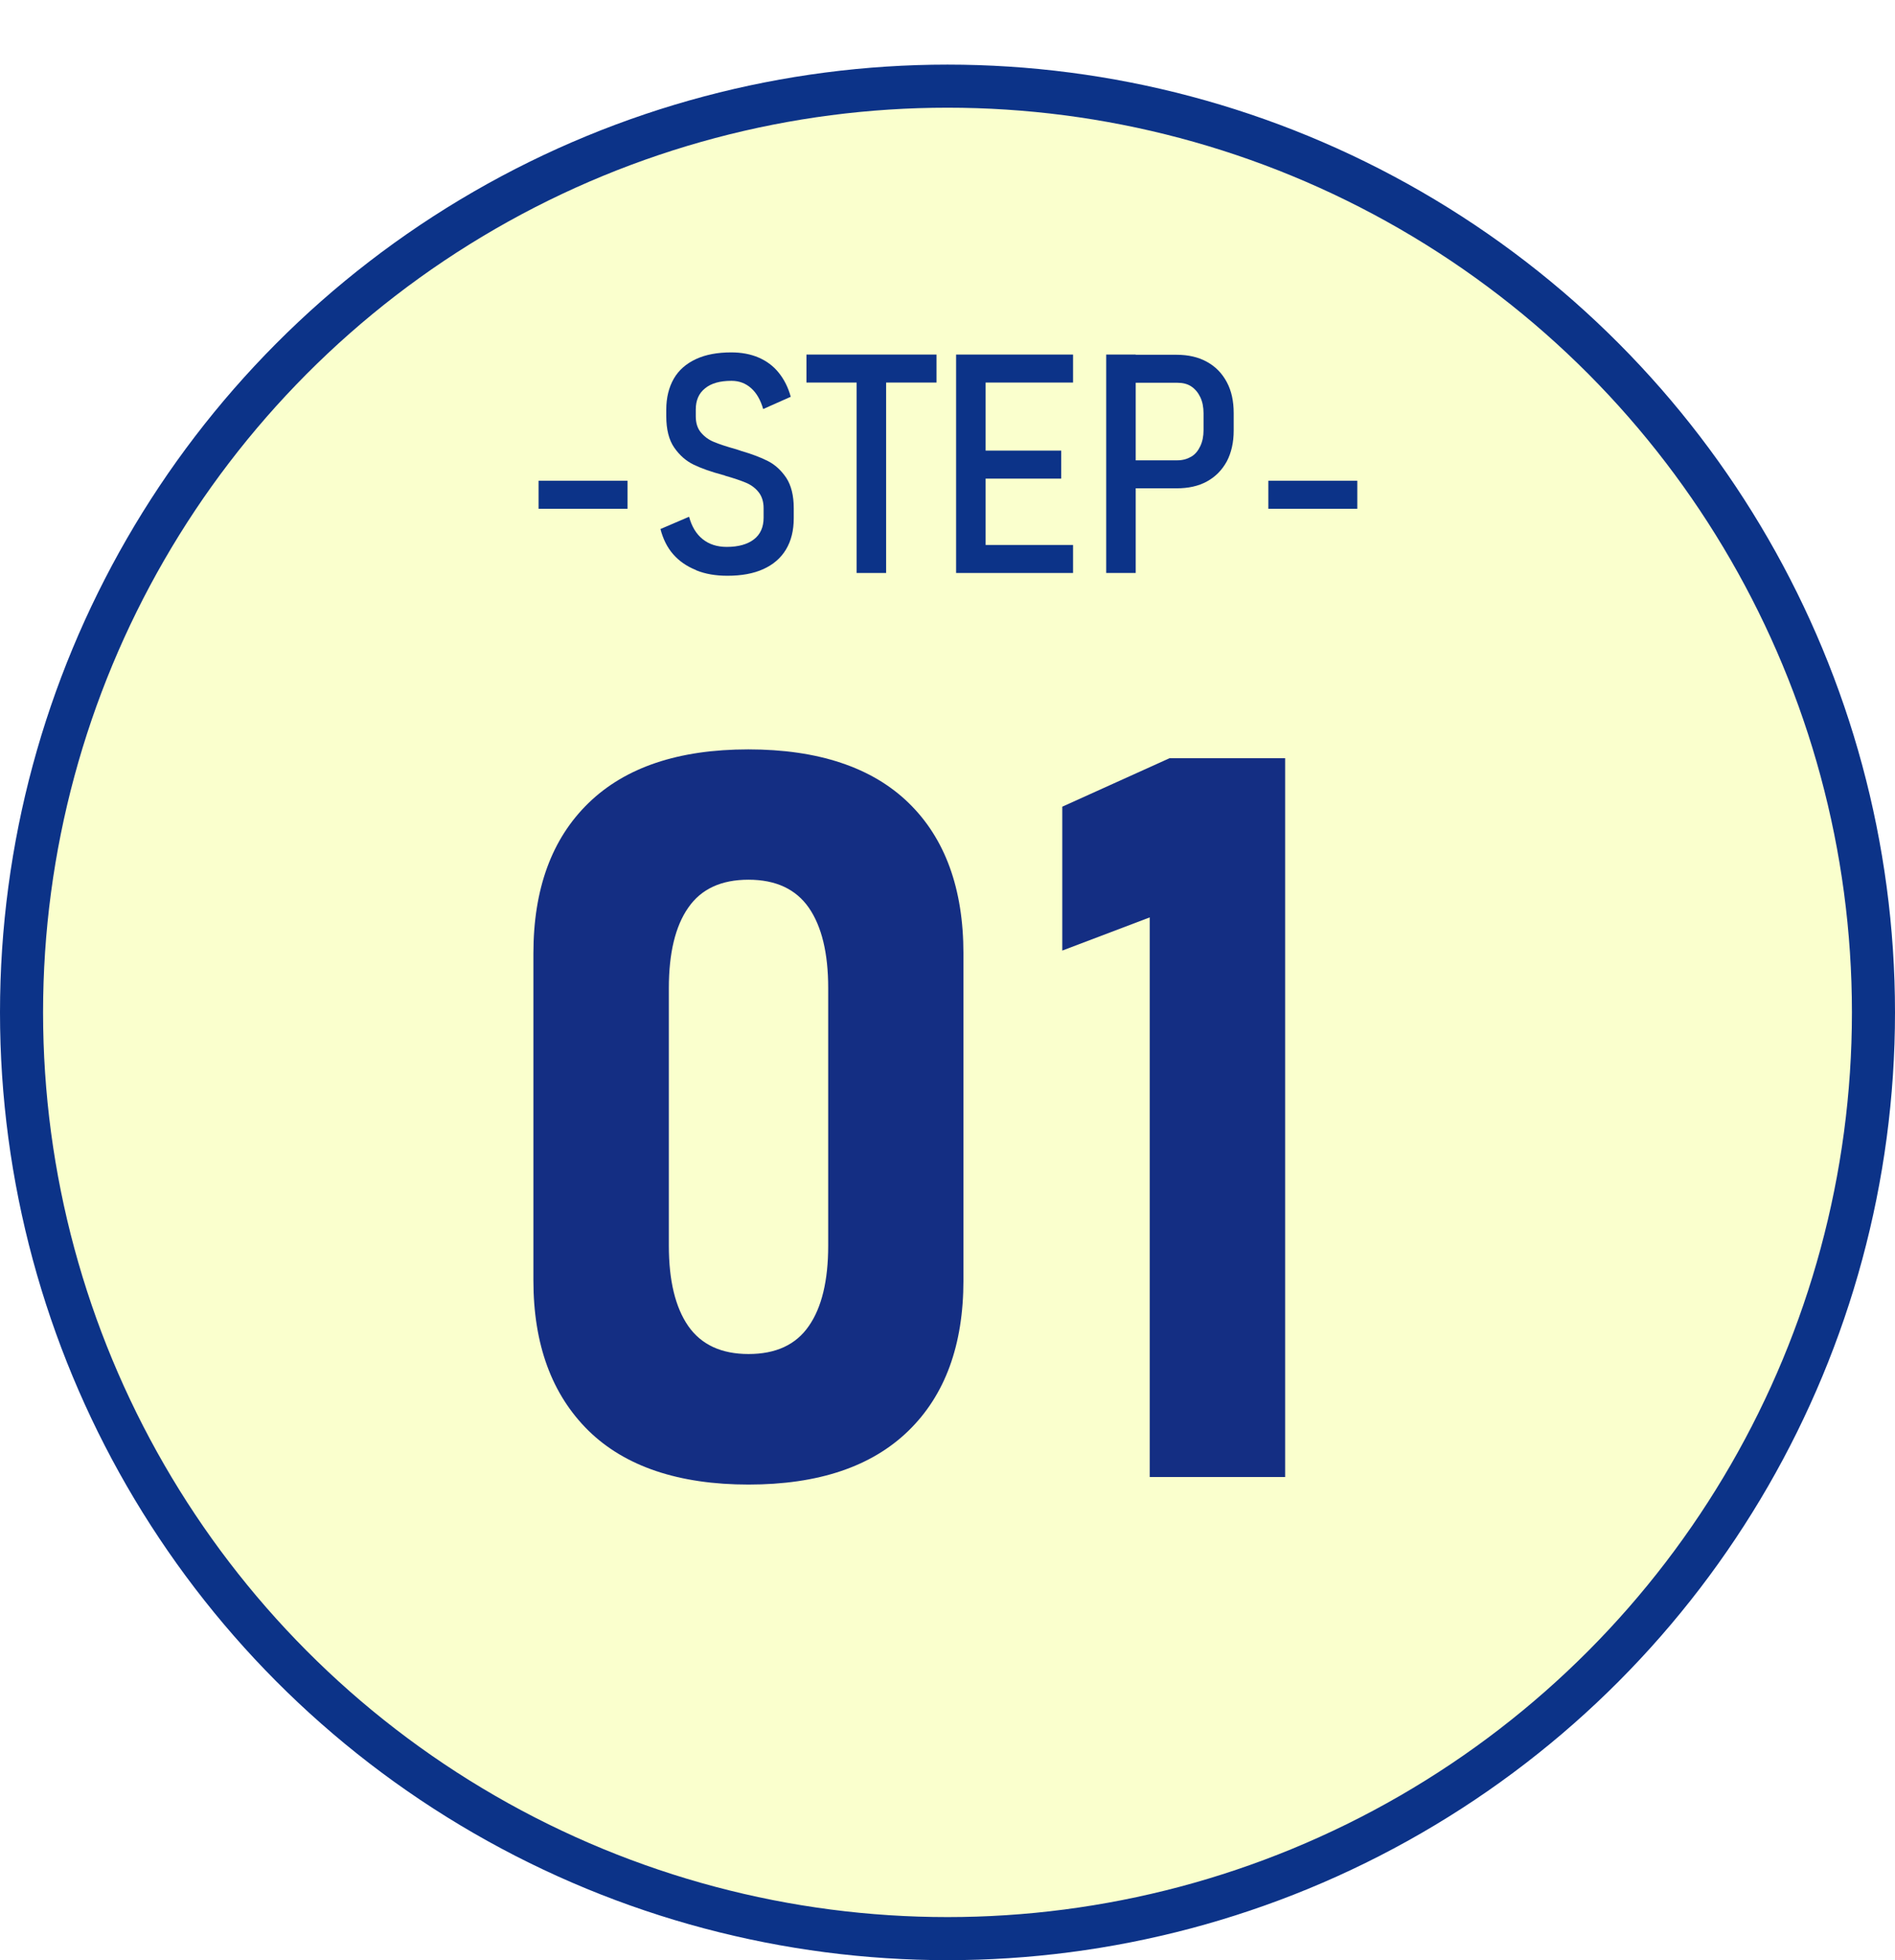
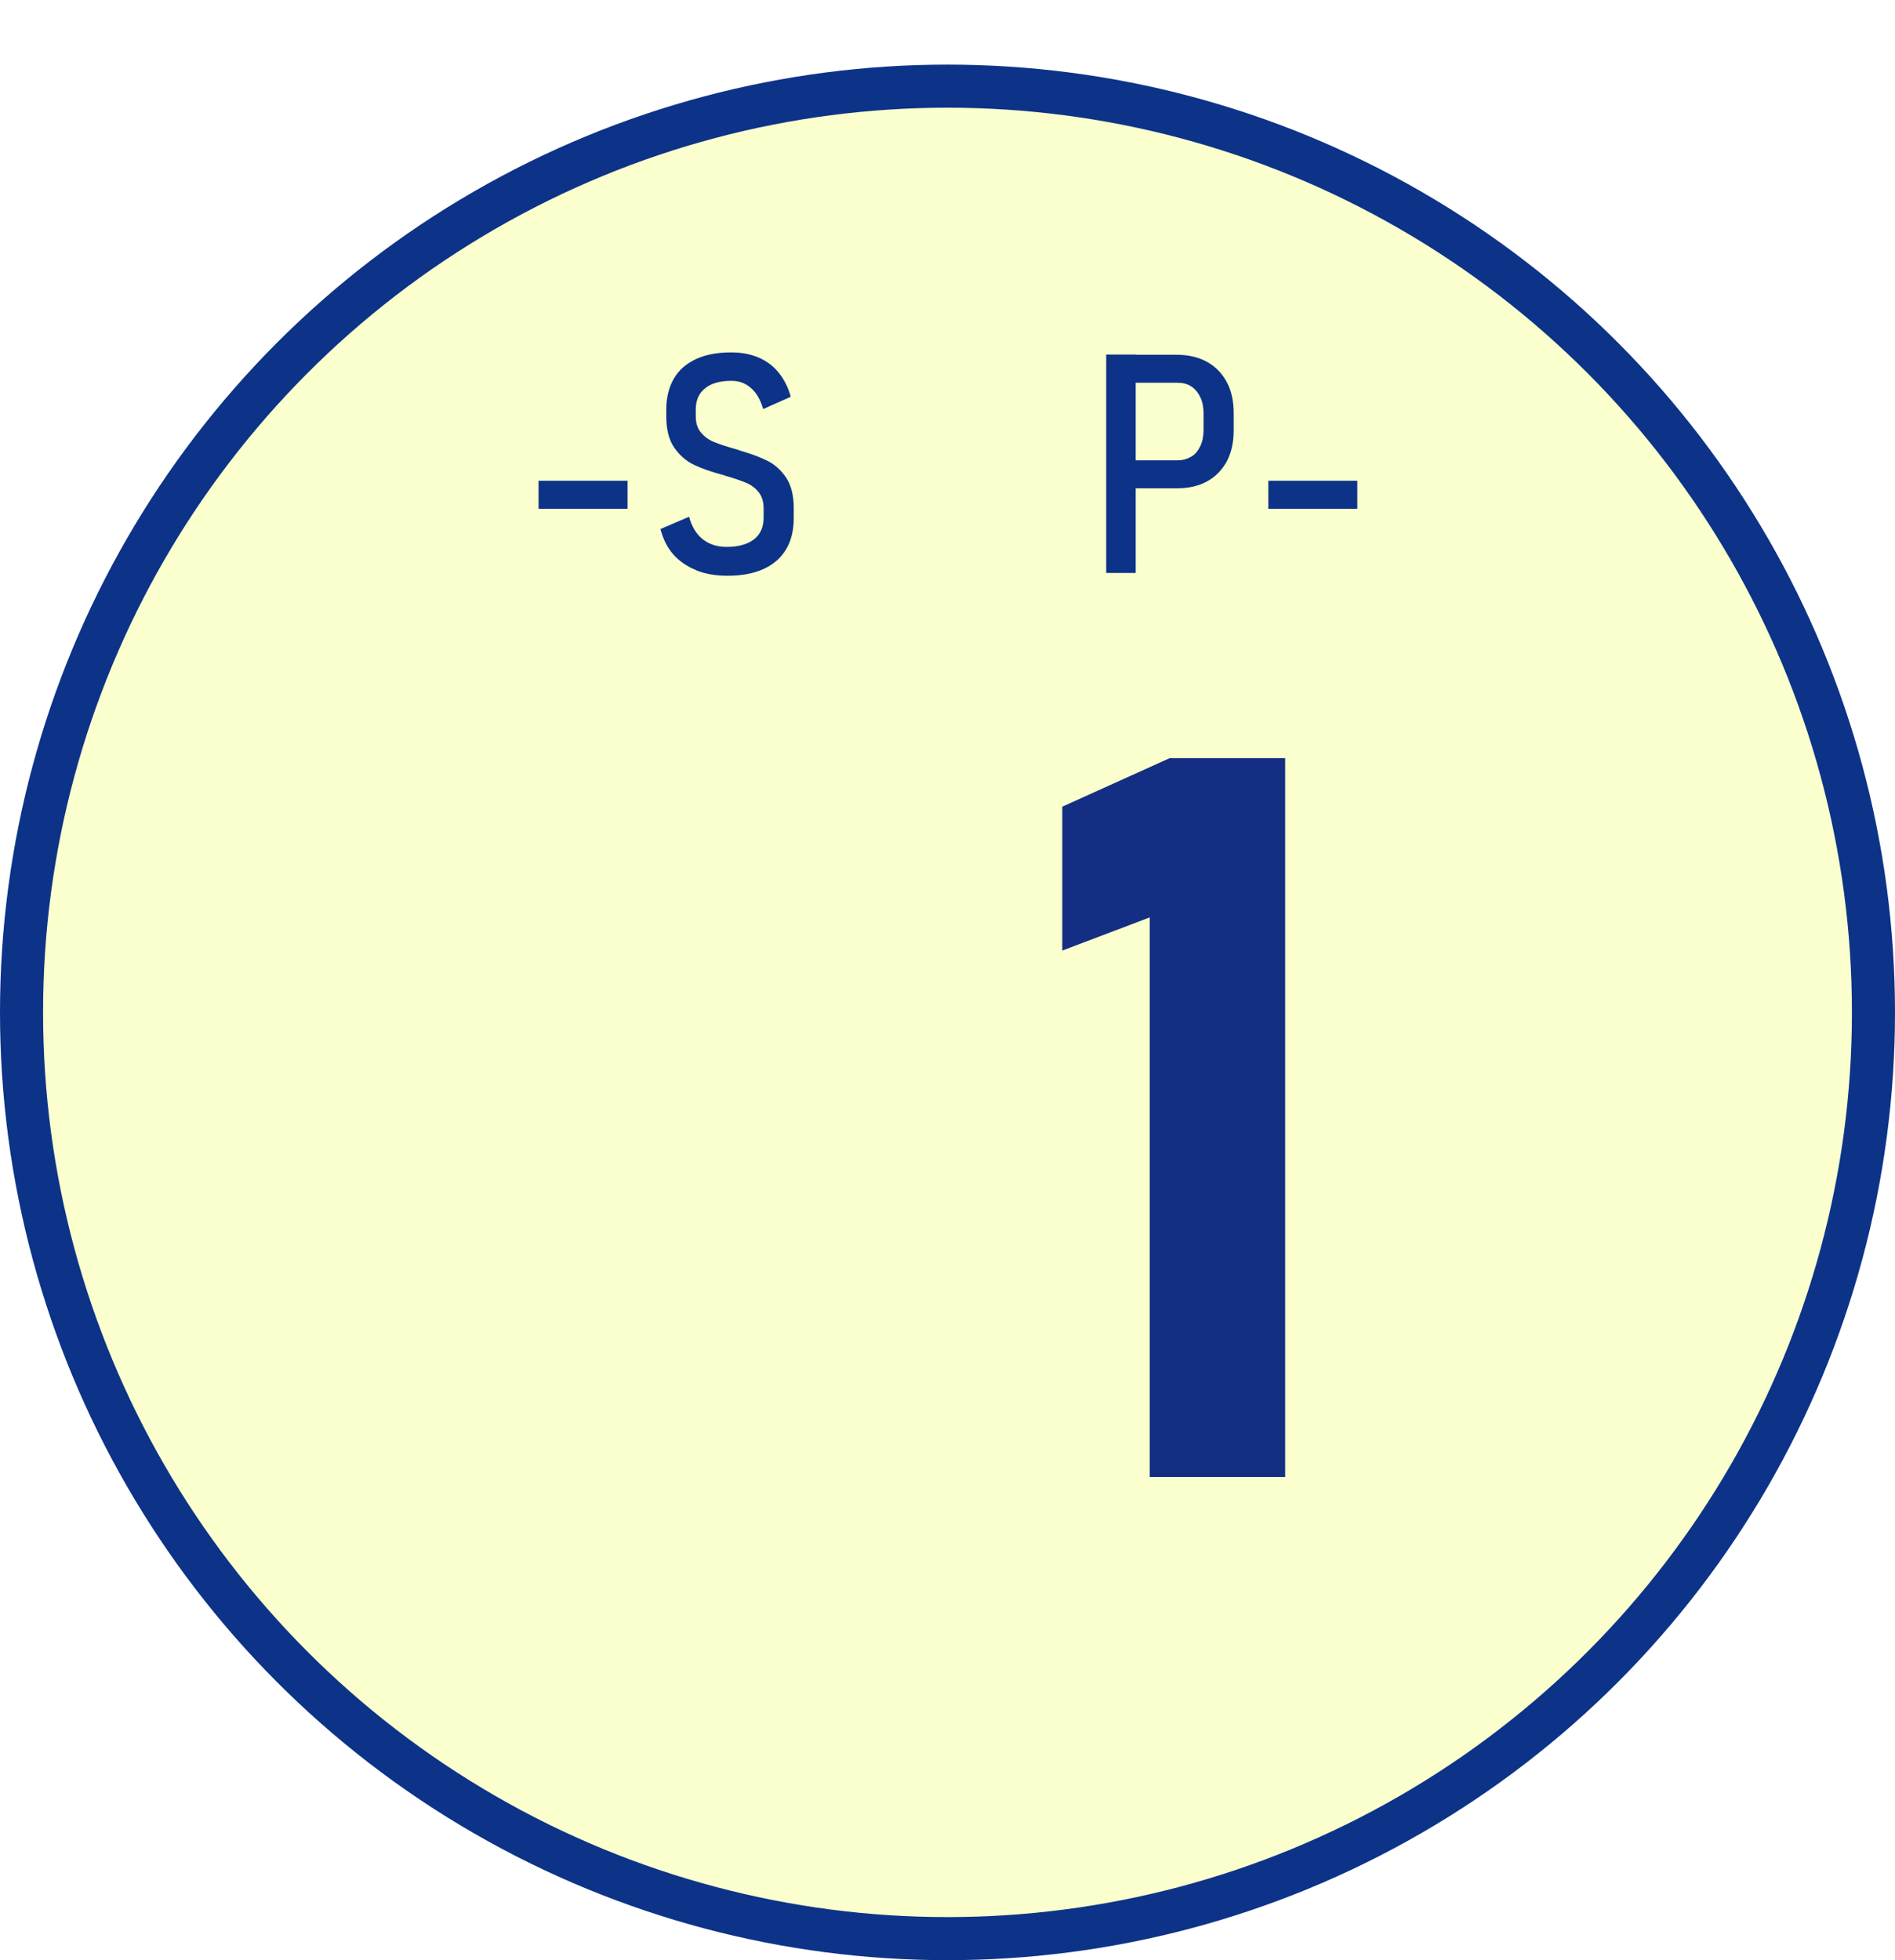
<svg xmlns="http://www.w3.org/2000/svg" id="b" viewBox="0 0 88 91">
  <defs>
    <style>.f{fill:#faffcd;filter:url(#d);stroke:#0c3388;stroke-width:2px;}.g{fill:#0c3388;}.h{fill:#142e83;}</style>
    <filter id="d" x="0" y="0" width="88" height="91" filterUnits="userSpaceOnUse">
      <feOffset dx="0" dy="3" />
      <feGaussianBlur result="e" stdDeviation="0" />
      <feFlood flood-color="#192e78" flood-opacity="1" />
      <feComposite in2="e" operator="in" />
      <feComposite in="SourceGraphic" />
    </filter>
  </defs>
  <g id="c">
    <circle class="f" cx="44" cy="44" r="43" />
-     <path class="h" d="M27.32,66.41c-1.7-1.68-2.55-4-2.55-6.97v-15.17c0-3,.85-5.33,2.56-6.99,1.71-1.66,4.18-2.49,7.42-2.49s5.74.83,7.44,2.48,2.55,3.99,2.55,7v15.17c0,3-.85,5.33-2.56,6.99-1.71,1.66-4.18,2.49-7.42,2.49s-5.74-.84-7.44-2.51ZM37.56,61.56c.6-.86.9-2.11.9-3.73v-11.96c0-1.62-.3-2.86-.9-3.73-.6-.86-1.53-1.3-2.8-1.3s-2.2.43-2.8,1.3c-.6.86-.9,2.11-.9,3.73v11.96c0,1.62.3,2.86.9,3.73.6.86,1.53,1.3,2.8,1.3s2.2-.43,2.8-1.3Z" />
    <path class="h" d="M59.68,68.57h-6.29v-25.98l-4.06,1.54v-6.68l4.98-2.25h5.37v33.37Z" />
    <path class="g" d="M29.14,22.32v1.3h-4.13v-1.3h4.13Z" />
    <path class="g" d="M32.31,26.46c-.42-.17-.77-.41-1.05-.73-.28-.32-.47-.71-.59-1.17l1.33-.57c.12.45.33.8.63,1.04s.67.36,1.12.36c.54,0,.96-.12,1.26-.35.3-.23.45-.57.45-1v-.45c0-.3-.08-.55-.23-.74-.15-.19-.35-.34-.59-.44s-.56-.21-.95-.32c0,0-.02,0-.02-.01,0,0-.02,0-.02-.01l-.08-.02c-.56-.15-1.01-.31-1.36-.48-.35-.17-.65-.43-.9-.79s-.37-.85-.37-1.46v-.3c0-.56.12-1.04.35-1.44.23-.4.58-.7,1.03-.91.45-.21,1-.31,1.64-.31.47,0,.9.08,1.27.24.37.16.68.39.93.7.25.31.44.68.56,1.12l-1.28.57c-.12-.42-.31-.75-.56-.97-.26-.23-.56-.34-.91-.34-.53,0-.94.11-1.23.35-.29.23-.43.56-.43.98v.32c0,.31.08.56.24.75.16.19.36.34.61.44.24.1.57.21,1,.33.02,0,.04.01.06.02.02,0,.04.01.06.02.02,0,.04.01.06.02.02,0,.04.01.06.02.52.15.94.31,1.27.48.33.17.61.43.84.77.23.35.35.82.35,1.41v.47c0,.57-.12,1.05-.36,1.45-.24.4-.59.7-1.05.91s-1.02.31-1.67.31c-.54,0-1.02-.08-1.44-.25Z" />
-     <path class="g" d="M37.45,16.46h6.04v1.3h-6.04v-1.3ZM39.78,17.29h1.37v9.31h-1.37v-9.31Z" />
-     <path class="g" d="M44.4,16.46h1.37v10.14h-1.37v-10.14ZM45.09,16.46h4.74v1.3h-4.74v-1.3ZM45.09,20.92h4.19v1.3h-4.19v-1.3ZM45.09,25.3h4.74v1.3h-4.74v-1.3Z" />
    <path class="g" d="M51.37,16.46h1.37v10.14h-1.37v-10.14ZM52.1,21.37h2.58c.24,0,.45-.06.64-.17s.32-.28.42-.49.15-.46.15-.74v-.78c0-.29-.05-.54-.15-.75s-.24-.38-.42-.5c-.18-.12-.4-.17-.64-.17h-2.58v-1.3h2.54c.54,0,1.02.11,1.41.33.4.22.7.53.92.94.22.41.32.89.32,1.44v.81c0,.55-.11,1.03-.32,1.43-.22.4-.52.71-.92.93s-.87.32-1.41.32h-2.54v-1.3Z" />
    <path class="g" d="M63.03,22.32v1.3h-4.13v-1.3h4.13Z" />
  </g>
</svg>